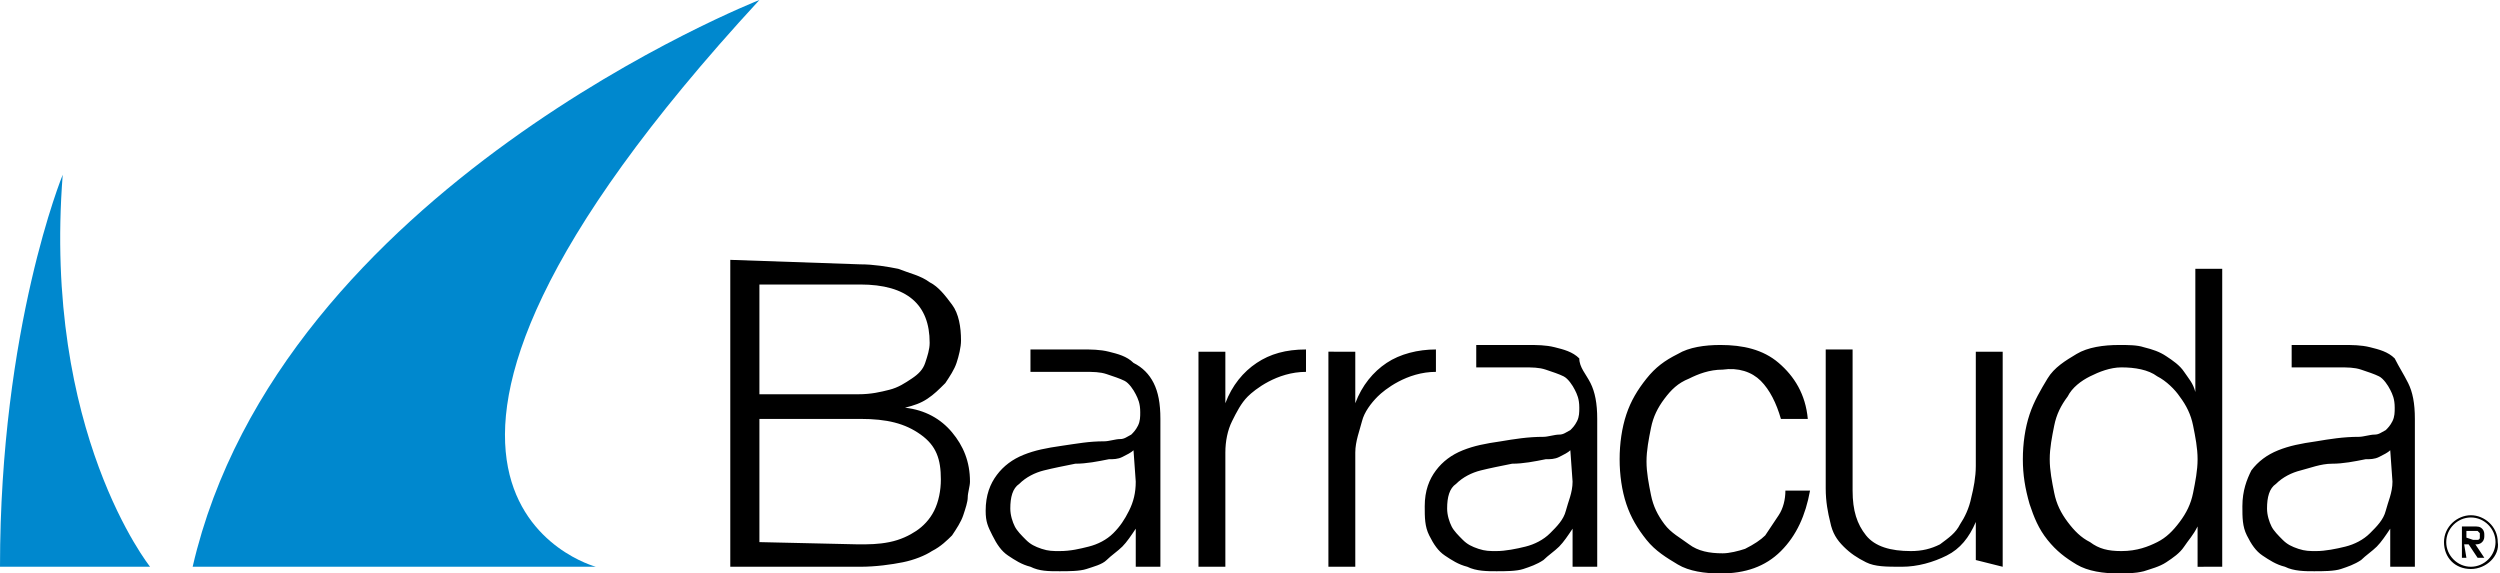
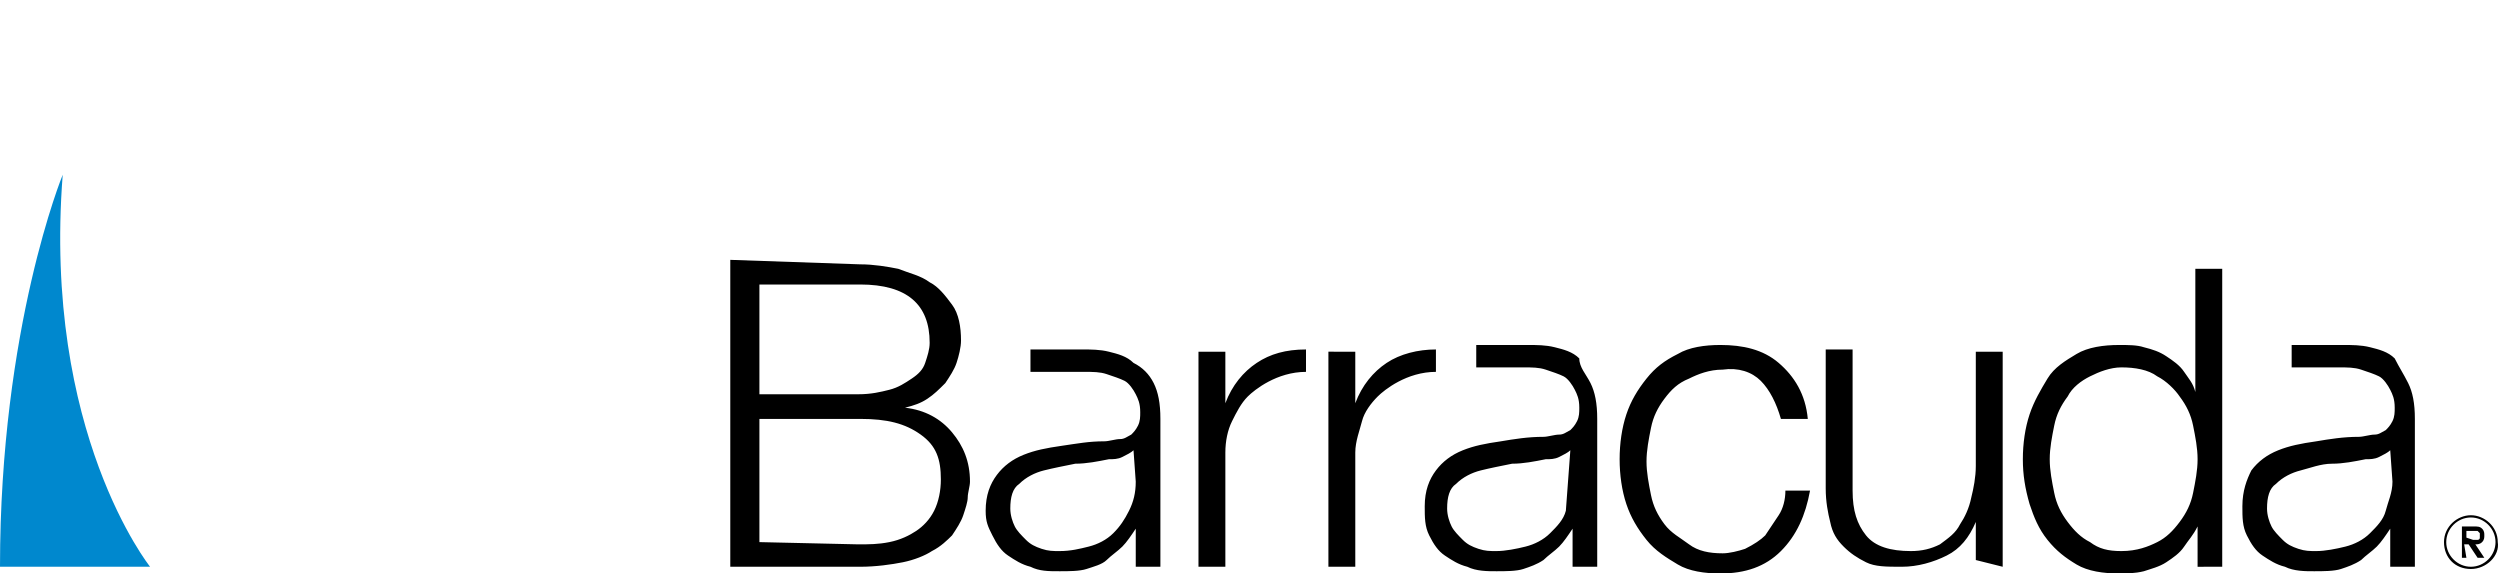
<svg xmlns="http://www.w3.org/2000/svg" version="1.1" id="Layer_1" x="0px" y="0px" viewBox="0 0 111.6 25.6" style="enable-background:new 0 0 111.6 25.6;" xml:space="preserve">
  <style type="text/css">
	.st0{fill:#0088CE;}
</style>
  <path class="st0" d="M6.7,25.3H0C0,14.6,2.8,7.8,2.8,7.8C1.9,19.3,6.7,25.3,6.7,25.3z" />
-   <path class="st0" d="M33.9,0c0,0-21.4,8.4-25.3,25.3h18C26.6,25.3,13.7,21.9,33.9,0z" />
-   <path d="M60.5,15.7V18h0c0.3-0.8,0.8-1.4,1.4-1.8c0.6-0.4,1.4-0.6,2.2-0.6v1c-1.3,0-2.3,0.8-2.6,1.1c-0.3,0.3-0.6,0.7-0.7,1.1  s-0.3,0.9-0.3,1.4v5.1h-1.2v-9.6H60.5z M53.5,15.7v9.6h1.2v-5.1c0-0.5,0.1-1,0.3-1.4c0.2-0.4,0.4-0.8,0.7-1.1  c0.3-0.3,1.3-1.1,2.6-1.1v-1c-0.9,0-1.6,0.2-2.2,0.6c-0.6,0.4-1.1,1-1.4,1.8h0v-2.3H53.5z M78.6,17c0.4,0.4,0.7,1,0.9,1.7h1.2  c-0.1-1.1-0.6-1.9-1.3-2.5c-0.7-0.6-1.6-0.8-2.6-0.8c-0.7,0-1.4,0.1-1.9,0.4c-0.6,0.3-1,0.6-1.4,1.1c-0.4,0.5-0.7,1-0.9,1.6  c-0.2,0.6-0.3,1.3-0.3,2s0.1,1.4,0.3,2c0.2,0.6,0.5,1.1,0.9,1.6c0.4,0.5,0.9,0.8,1.4,1.1s1.2,0.4,1.9,0.4c1.1,0,2-0.3,2.7-1  s1.1-1.6,1.3-2.7h-1.1c0,0.4-0.1,0.8-0.3,1.1s-0.4,0.6-0.6,0.9c-0.2,0.2-0.5,0.4-0.9,0.6c-0.3,0.1-0.7,0.2-1,0.2  c-0.6,0-1.1-0.1-1.5-0.4s-0.8-0.5-1.1-0.9c-0.3-0.4-0.5-0.8-0.6-1.3c-0.1-0.5-0.2-1-0.2-1.5s0.1-1,0.2-1.5s0.3-0.9,0.6-1.3  s0.6-0.7,1.1-0.9c0.4-0.2,0.9-0.4,1.5-0.4C77.6,16.4,78.2,16.6,78.6,17 M89.4,25.3v-9.6h-1.2v5.1c0,0.5-0.1,1-0.2,1.4  c-0.1,0.5-0.3,0.9-0.5,1.2c-0.2,0.4-0.5,0.6-0.9,0.9c-0.4,0.2-0.8,0.3-1.3,0.3c-0.9,0-1.6-0.2-2-0.7c-0.4-0.5-0.6-1.1-0.6-2v-6.3  h-1.2v6.2c0,0.6,0.1,1.1,0.2,1.5c0.1,0.5,0.3,0.8,0.6,1.1s0.6,0.5,1,0.7s0.9,0.2,1.6,0.2c0.7,0,1.4-0.2,2-0.5s1-0.8,1.3-1.5h0v1.7  L89.4,25.3L89.4,25.3z M99.2,25.3V12H98v5.5h0c-0.1-0.4-0.3-0.6-0.5-0.9c-0.2-0.3-0.5-0.5-0.8-0.7s-0.6-0.3-1-0.4  c-0.3-0.1-0.7-0.1-1.1-0.1c-0.7,0-1.4,0.1-1.9,0.4s-1,0.6-1.3,1.1s-0.6,1-0.8,1.6c-0.2,0.6-0.3,1.3-0.3,2c0,0.7,0.1,1.3,0.3,2  c0.2,0.6,0.4,1.1,0.8,1.6c0.4,0.5,0.8,0.8,1.3,1.1s1.2,0.4,1.9,0.4c0.3,0,0.7,0,1.1-0.1c0.3-0.1,0.7-0.2,1-0.4  c0.3-0.2,0.6-0.4,0.8-0.7c0.2-0.3,0.4-0.5,0.6-0.9h0v1.8L99.2,25.3L99.2,25.3z M91.7,22c-0.1-0.5-0.2-1-0.2-1.5s0.1-1,0.2-1.5  s0.3-0.9,0.6-1.3c0.2-0.4,0.6-0.7,1-0.9s0.9-0.4,1.4-0.4c0.6,0,1.2,0.1,1.6,0.4c0.4,0.2,0.8,0.6,1,0.9c0.3,0.4,0.5,0.8,0.6,1.3  s0.2,1,0.2,1.5s-0.1,1-0.2,1.5s-0.3,0.9-0.6,1.3c-0.3,0.4-0.6,0.7-1,0.9s-0.9,0.4-1.6,0.4c-0.6,0-1-0.1-1.4-0.4  c-0.4-0.2-0.7-0.5-1-0.9C92,22.9,91.8,22.5,91.7,22 M71,17.1c0.2,0.4,0.3,0.9,0.3,1.6v6.6h-1.1v-1.7l0,0c-0.2,0.3-0.4,0.6-0.6,0.8  c-0.2,0.2-0.5,0.4-0.7,0.6c-0.3,0.2-0.6,0.3-0.9,0.4c-0.3,0.1-0.8,0.1-1.2,0.1c-0.4,0-0.9,0-1.3-0.2c-0.4-0.1-0.7-0.3-1-0.5  c-0.3-0.2-0.5-0.5-0.7-0.9s-0.2-0.8-0.2-1.3c0-0.7,0.2-1.2,0.5-1.6c0.3-0.4,0.7-0.7,1.2-0.9c0.5-0.2,1-0.3,1.7-0.4  c0.6-0.1,1.2-0.2,1.9-0.2c0.2,0,0.5-0.1,0.7-0.1c0.2,0,0.3-0.1,0.5-0.2c0.1-0.1,0.2-0.2,0.3-0.4s0.1-0.4,0.1-0.6  c0-0.4-0.1-0.6-0.2-0.8s-0.3-0.5-0.5-0.6c-0.2-0.1-0.5-0.2-0.8-0.3s-0.6-0.1-1-0.1h-2.1v-1h2.3c0.4,0,0.8,0,1.2,0.1  c0.4,0.1,0.8,0.2,1.1,0.5C70.5,16.4,70.8,16.7,71,17.1 M70.1,20.1L70.1,20.1c-0.1,0.1-0.3,0.2-0.5,0.3s-0.4,0.1-0.6,0.1  c-0.5,0.1-1,0.2-1.5,0.2c-0.5,0.1-1,0.2-1.4,0.3s-0.8,0.3-1.1,0.6c-0.3,0.2-0.4,0.6-0.4,1.1c0,0.3,0.1,0.6,0.2,0.8  c0.1,0.2,0.3,0.4,0.5,0.6c0.2,0.2,0.4,0.3,0.7,0.4c0.3,0.1,0.5,0.1,0.8,0.1c0.4,0,0.9-0.1,1.3-0.2c0.4-0.1,0.8-0.3,1.1-0.6  s0.6-0.6,0.7-1s0.3-0.8,0.3-1.3L70.1,20.1L70.1,20.1z M51.5,17.1c0.2,0.4,0.3,0.9,0.3,1.6v6.6h-1.1v-1.7l0,0  c-0.2,0.3-0.4,0.6-0.6,0.8c-0.2,0.2-0.5,0.4-0.7,0.6s-0.6,0.3-0.9,0.4s-0.8,0.1-1.2,0.1c-0.5,0-0.9,0-1.3-0.2  c-0.4-0.1-0.7-0.3-1-0.5s-0.5-0.5-0.7-0.9S44,23.3,44,22.8c0-0.7,0.2-1.2,0.5-1.6c0.3-0.4,0.7-0.7,1.2-0.9c0.5-0.2,1-0.3,1.7-0.4  s1.2-0.2,1.9-0.2c0.2,0,0.5-0.1,0.7-0.1c0.2,0,0.3-0.1,0.5-0.2c0.1-0.1,0.2-0.2,0.3-0.4s0.1-0.4,0.1-0.6c0-0.4-0.1-0.6-0.2-0.8  c-0.1-0.2-0.3-0.5-0.5-0.6c-0.2-0.1-0.5-0.2-0.8-0.3c-0.3-0.1-0.6-0.1-1-0.1H46v-1h2.3c0.4,0,0.8,0,1.2,0.1c0.4,0.1,0.8,0.2,1.1,0.5  C51,16.4,51.3,16.7,51.5,17.1 M50.6,20.1L50.6,20.1c-0.1,0.1-0.3,0.2-0.5,0.3s-0.4,0.1-0.6,0.1c-0.5,0.1-1,0.2-1.5,0.2  c-0.5,0.1-1,0.2-1.4,0.3c-0.4,0.1-0.8,0.3-1.1,0.6c-0.3,0.2-0.4,0.6-0.4,1.1c0,0.3,0.1,0.6,0.2,0.8c0.1,0.2,0.3,0.4,0.5,0.6  c0.2,0.2,0.4,0.3,0.7,0.4c0.3,0.1,0.5,0.1,0.8,0.1c0.5,0,0.9-0.1,1.3-0.2c0.4-0.1,0.8-0.3,1.1-0.6s0.5-0.6,0.7-1s0.3-0.8,0.3-1.3  L50.6,20.1L50.6,20.1z M107.5,17.1c0.2,0.4,0.3,0.9,0.3,1.6v6.6h-1.1v-1.7l0,0c-0.2,0.3-0.4,0.6-0.6,0.8c-0.2,0.2-0.5,0.4-0.7,0.6  c-0.3,0.2-0.6,0.3-0.9,0.4c-0.3,0.1-0.8,0.1-1.2,0.1c-0.4,0-0.9,0-1.3-0.2c-0.4-0.1-0.7-0.3-1-0.5c-0.3-0.2-0.5-0.5-0.7-0.9  c-0.2-0.4-0.2-0.8-0.2-1.3c0-0.7,0.2-1.2,0.4-1.6c0.3-0.4,0.7-0.7,1.2-0.9c0.5-0.2,1-0.3,1.7-0.4c0.6-0.1,1.2-0.2,1.9-0.2  c0.2,0,0.5-0.1,0.7-0.1c0.2,0,0.3-0.1,0.5-0.2c0.1-0.1,0.2-0.2,0.3-0.4s0.1-0.4,0.1-0.6c0-0.4-0.1-0.6-0.2-0.8s-0.3-0.5-0.5-0.6  c-0.2-0.1-0.5-0.2-0.8-0.3c-0.3-0.1-0.6-0.1-1-0.1h-2.1v-1h2.3c0.4,0,0.8,0,1.2,0.1c0.4,0.1,0.8,0.2,1.1,0.5  C107.1,16.4,107.3,16.7,107.5,17.1 M106.7,20.1L106.7,20.1c-0.1,0.1-0.3,0.2-0.5,0.3s-0.4,0.1-0.6,0.1c-0.5,0.1-1,0.2-1.5,0.2  s-1,0.2-1.4,0.3s-0.8,0.3-1.1,0.6c-0.3,0.2-0.4,0.6-0.4,1.1c0,0.3,0.1,0.6,0.2,0.8c0.1,0.2,0.3,0.4,0.5,0.6c0.2,0.2,0.4,0.3,0.7,0.4  c0.3,0.1,0.5,0.1,0.8,0.1c0.4,0,0.9-0.1,1.3-0.2c0.4-0.1,0.8-0.3,1.1-0.6s0.6-0.6,0.7-1s0.3-0.8,0.3-1.3L106.7,20.1L106.7,20.1z   M32.6,11.6v13.7h5.8c0.7,0,1.4-0.1,1.9-0.2c0.5-0.1,1-0.3,1.3-0.5c0.4-0.2,0.7-0.5,0.9-0.7c0.2-0.3,0.4-0.6,0.5-0.9  c0.1-0.3,0.2-0.6,0.2-0.8s0.1-0.5,0.1-0.7c0-0.9-0.3-1.6-0.8-2.2c-0.5-0.6-1.2-1-2.1-1.1v0c0.4-0.1,0.7-0.2,1-0.4s0.5-0.4,0.8-0.7  c0.2-0.3,0.4-0.6,0.5-0.9c0.1-0.3,0.2-0.7,0.2-1c0-0.6-0.1-1.2-0.4-1.6s-0.6-0.8-1-1c-0.4-0.3-0.9-0.4-1.4-0.6  c-0.5-0.1-1.1-0.2-1.7-0.2L32.6,11.6L32.6,11.6z M33.9,17.6v-4.9h4.5c2.1,0,3.1,0.9,3.1,2.6c0,0.3-0.1,0.6-0.2,0.9  c-0.1,0.3-0.3,0.5-0.6,0.7c-0.3,0.2-0.6,0.4-1,0.5c-0.4,0.1-0.8,0.2-1.4,0.2H33.9z M33.9,24.2v-5.5h4.5c1.2,0,2,0.2,2.7,0.7  s0.9,1.1,0.9,2c0,0.5-0.1,1-0.3,1.4c-0.2,0.4-0.5,0.7-0.8,0.9c-0.3,0.2-0.7,0.4-1.2,0.5s-0.9,0.1-1.4,0.1L33.9,24.2L33.9,24.2z   M110.1,24.9h-0.2v-1.4h0.5c0.2,0,0.3,0,0.4,0.1c0.1,0.1,0.1,0.2,0.1,0.3c0,0.1,0,0.2-0.1,0.3c-0.1,0.1-0.2,0.1-0.3,0.1l0.4,0.6  h-0.3l-0.4-0.6h-0.2L110.1,24.9L110.1,24.9z M110.4,24.1c0,0,0.1,0,0.1,0c0,0,0.1,0,0.1,0s0.1,0,0.1-0.1c0,0,0-0.1,0-0.1  c0,0,0-0.1,0-0.1s0,0-0.1-0.1c0,0-0.1,0-0.1,0c0,0-0.1,0-0.1,0h-0.3V24L110.4,24.1L110.4,24.1z M110.3,25.4c-0.7,0-1.2-0.5-1.2-1.2  s0.6-1.2,1.2-1.2s1.2,0.5,1.2,1.2C111.6,24.8,111,25.4,110.3,25.4z M110.3,23.1c-0.6,0-1.1,0.5-1.1,1.1c0,0.6,0.5,1.1,1.1,1.1  s1.1-0.5,1.1-1.1S110.9,23.1,110.3,23.1z" />
+   <path d="M60.5,15.7V18h0c0.3-0.8,0.8-1.4,1.4-1.8c0.6-0.4,1.4-0.6,2.2-0.6v1c-1.3,0-2.3,0.8-2.6,1.1c-0.3,0.3-0.6,0.7-0.7,1.1  s-0.3,0.9-0.3,1.4v5.1h-1.2v-9.6H60.5z M53.5,15.7v9.6h1.2v-5.1c0-0.5,0.1-1,0.3-1.4c0.2-0.4,0.4-0.8,0.7-1.1  c0.3-0.3,1.3-1.1,2.6-1.1v-1c-0.9,0-1.6,0.2-2.2,0.6c-0.6,0.4-1.1,1-1.4,1.8h0v-2.3H53.5z M78.6,17c0.4,0.4,0.7,1,0.9,1.7h1.2  c-0.1-1.1-0.6-1.9-1.3-2.5c-0.7-0.6-1.6-0.8-2.6-0.8c-0.7,0-1.4,0.1-1.9,0.4c-0.6,0.3-1,0.6-1.4,1.1c-0.4,0.5-0.7,1-0.9,1.6  c-0.2,0.6-0.3,1.3-0.3,2s0.1,1.4,0.3,2c0.2,0.6,0.5,1.1,0.9,1.6c0.4,0.5,0.9,0.8,1.4,1.1s1.2,0.4,1.9,0.4c1.1,0,2-0.3,2.7-1  s1.1-1.6,1.3-2.7h-1.1c0,0.4-0.1,0.8-0.3,1.1s-0.4,0.6-0.6,0.9c-0.2,0.2-0.5,0.4-0.9,0.6c-0.3,0.1-0.7,0.2-1,0.2  c-0.6,0-1.1-0.1-1.5-0.4s-0.8-0.5-1.1-0.9c-0.3-0.4-0.5-0.8-0.6-1.3c-0.1-0.5-0.2-1-0.2-1.5s0.1-1,0.2-1.5s0.3-0.9,0.6-1.3  s0.6-0.7,1.1-0.9c0.4-0.2,0.9-0.4,1.5-0.4C77.6,16.4,78.2,16.6,78.6,17 M89.4,25.3v-9.6h-1.2v5.1c0,0.5-0.1,1-0.2,1.4  c-0.1,0.5-0.3,0.9-0.5,1.2c-0.2,0.4-0.5,0.6-0.9,0.9c-0.4,0.2-0.8,0.3-1.3,0.3c-0.9,0-1.6-0.2-2-0.7c-0.4-0.5-0.6-1.1-0.6-2v-6.3  h-1.2v6.2c0,0.6,0.1,1.1,0.2,1.5c0.1,0.5,0.3,0.8,0.6,1.1s0.6,0.5,1,0.7s0.9,0.2,1.6,0.2c0.7,0,1.4-0.2,2-0.5s1-0.8,1.3-1.5h0v1.7  L89.4,25.3L89.4,25.3z M99.2,25.3V12H98v5.5h0c-0.1-0.4-0.3-0.6-0.5-0.9c-0.2-0.3-0.5-0.5-0.8-0.7s-0.6-0.3-1-0.4  c-0.3-0.1-0.7-0.1-1.1-0.1c-0.7,0-1.4,0.1-1.9,0.4s-1,0.6-1.3,1.1s-0.6,1-0.8,1.6c-0.2,0.6-0.3,1.3-0.3,2c0,0.7,0.1,1.3,0.3,2  c0.2,0.6,0.4,1.1,0.8,1.6c0.4,0.5,0.8,0.8,1.3,1.1s1.2,0.4,1.9,0.4c0.3,0,0.7,0,1.1-0.1c0.3-0.1,0.7-0.2,1-0.4  c0.3-0.2,0.6-0.4,0.8-0.7c0.2-0.3,0.4-0.5,0.6-0.9h0v1.8L99.2,25.3L99.2,25.3z M91.7,22c-0.1-0.5-0.2-1-0.2-1.5s0.1-1,0.2-1.5  s0.3-0.9,0.6-1.3c0.2-0.4,0.6-0.7,1-0.9s0.9-0.4,1.4-0.4c0.6,0,1.2,0.1,1.6,0.4c0.4,0.2,0.8,0.6,1,0.9c0.3,0.4,0.5,0.8,0.6,1.3  s0.2,1,0.2,1.5s-0.1,1-0.2,1.5s-0.3,0.9-0.6,1.3c-0.3,0.4-0.6,0.7-1,0.9s-0.9,0.4-1.6,0.4c-0.6,0-1-0.1-1.4-0.4  c-0.4-0.2-0.7-0.5-1-0.9C92,22.9,91.8,22.5,91.7,22 M71,17.1c0.2,0.4,0.3,0.9,0.3,1.6v6.6h-1.1v-1.7l0,0c-0.2,0.3-0.4,0.6-0.6,0.8  c-0.2,0.2-0.5,0.4-0.7,0.6c-0.3,0.2-0.6,0.3-0.9,0.4c-0.3,0.1-0.8,0.1-1.2,0.1c-0.4,0-0.9,0-1.3-0.2c-0.4-0.1-0.7-0.3-1-0.5  c-0.3-0.2-0.5-0.5-0.7-0.9s-0.2-0.8-0.2-1.3c0-0.7,0.2-1.2,0.5-1.6c0.3-0.4,0.7-0.7,1.2-0.9c0.5-0.2,1-0.3,1.7-0.4  c0.6-0.1,1.2-0.2,1.9-0.2c0.2,0,0.5-0.1,0.7-0.1c0.2,0,0.3-0.1,0.5-0.2c0.1-0.1,0.2-0.2,0.3-0.4s0.1-0.4,0.1-0.6  c0-0.4-0.1-0.6-0.2-0.8s-0.3-0.5-0.5-0.6c-0.2-0.1-0.5-0.2-0.8-0.3s-0.6-0.1-1-0.1h-2.1v-1h2.3c0.4,0,0.8,0,1.2,0.1  c0.4,0.1,0.8,0.2,1.1,0.5C70.5,16.4,70.8,16.7,71,17.1 M70.1,20.1L70.1,20.1c-0.1,0.1-0.3,0.2-0.5,0.3s-0.4,0.1-0.6,0.1  c-0.5,0.1-1,0.2-1.5,0.2c-0.5,0.1-1,0.2-1.4,0.3s-0.8,0.3-1.1,0.6c-0.3,0.2-0.4,0.6-0.4,1.1c0,0.3,0.1,0.6,0.2,0.8  c0.1,0.2,0.3,0.4,0.5,0.6c0.2,0.2,0.4,0.3,0.7,0.4c0.3,0.1,0.5,0.1,0.8,0.1c0.4,0,0.9-0.1,1.3-0.2c0.4-0.1,0.8-0.3,1.1-0.6  s0.6-0.6,0.7-1L70.1,20.1L70.1,20.1z M51.5,17.1c0.2,0.4,0.3,0.9,0.3,1.6v6.6h-1.1v-1.7l0,0  c-0.2,0.3-0.4,0.6-0.6,0.8c-0.2,0.2-0.5,0.4-0.7,0.6s-0.6,0.3-0.9,0.4s-0.8,0.1-1.2,0.1c-0.5,0-0.9,0-1.3-0.2  c-0.4-0.1-0.7-0.3-1-0.5s-0.5-0.5-0.7-0.9S44,23.3,44,22.8c0-0.7,0.2-1.2,0.5-1.6c0.3-0.4,0.7-0.7,1.2-0.9c0.5-0.2,1-0.3,1.7-0.4  s1.2-0.2,1.9-0.2c0.2,0,0.5-0.1,0.7-0.1c0.2,0,0.3-0.1,0.5-0.2c0.1-0.1,0.2-0.2,0.3-0.4s0.1-0.4,0.1-0.6c0-0.4-0.1-0.6-0.2-0.8  c-0.1-0.2-0.3-0.5-0.5-0.6c-0.2-0.1-0.5-0.2-0.8-0.3c-0.3-0.1-0.6-0.1-1-0.1H46v-1h2.3c0.4,0,0.8,0,1.2,0.1c0.4,0.1,0.8,0.2,1.1,0.5  C51,16.4,51.3,16.7,51.5,17.1 M50.6,20.1L50.6,20.1c-0.1,0.1-0.3,0.2-0.5,0.3s-0.4,0.1-0.6,0.1c-0.5,0.1-1,0.2-1.5,0.2  c-0.5,0.1-1,0.2-1.4,0.3c-0.4,0.1-0.8,0.3-1.1,0.6c-0.3,0.2-0.4,0.6-0.4,1.1c0,0.3,0.1,0.6,0.2,0.8c0.1,0.2,0.3,0.4,0.5,0.6  c0.2,0.2,0.4,0.3,0.7,0.4c0.3,0.1,0.5,0.1,0.8,0.1c0.5,0,0.9-0.1,1.3-0.2c0.4-0.1,0.8-0.3,1.1-0.6s0.5-0.6,0.7-1s0.3-0.8,0.3-1.3  L50.6,20.1L50.6,20.1z M107.5,17.1c0.2,0.4,0.3,0.9,0.3,1.6v6.6h-1.1v-1.7l0,0c-0.2,0.3-0.4,0.6-0.6,0.8c-0.2,0.2-0.5,0.4-0.7,0.6  c-0.3,0.2-0.6,0.3-0.9,0.4c-0.3,0.1-0.8,0.1-1.2,0.1c-0.4,0-0.9,0-1.3-0.2c-0.4-0.1-0.7-0.3-1-0.5c-0.3-0.2-0.5-0.5-0.7-0.9  c-0.2-0.4-0.2-0.8-0.2-1.3c0-0.7,0.2-1.2,0.4-1.6c0.3-0.4,0.7-0.7,1.2-0.9c0.5-0.2,1-0.3,1.7-0.4c0.6-0.1,1.2-0.2,1.9-0.2  c0.2,0,0.5-0.1,0.7-0.1c0.2,0,0.3-0.1,0.5-0.2c0.1-0.1,0.2-0.2,0.3-0.4s0.1-0.4,0.1-0.6c0-0.4-0.1-0.6-0.2-0.8s-0.3-0.5-0.5-0.6  c-0.2-0.1-0.5-0.2-0.8-0.3c-0.3-0.1-0.6-0.1-1-0.1h-2.1v-1h2.3c0.4,0,0.8,0,1.2,0.1c0.4,0.1,0.8,0.2,1.1,0.5  C107.1,16.4,107.3,16.7,107.5,17.1 M106.7,20.1L106.7,20.1c-0.1,0.1-0.3,0.2-0.5,0.3s-0.4,0.1-0.6,0.1c-0.5,0.1-1,0.2-1.5,0.2  s-1,0.2-1.4,0.3s-0.8,0.3-1.1,0.6c-0.3,0.2-0.4,0.6-0.4,1.1c0,0.3,0.1,0.6,0.2,0.8c0.1,0.2,0.3,0.4,0.5,0.6c0.2,0.2,0.4,0.3,0.7,0.4  c0.3,0.1,0.5,0.1,0.8,0.1c0.4,0,0.9-0.1,1.3-0.2c0.4-0.1,0.8-0.3,1.1-0.6s0.6-0.6,0.7-1s0.3-0.8,0.3-1.3L106.7,20.1L106.7,20.1z   M32.6,11.6v13.7h5.8c0.7,0,1.4-0.1,1.9-0.2c0.5-0.1,1-0.3,1.3-0.5c0.4-0.2,0.7-0.5,0.9-0.7c0.2-0.3,0.4-0.6,0.5-0.9  c0.1-0.3,0.2-0.6,0.2-0.8s0.1-0.5,0.1-0.7c0-0.9-0.3-1.6-0.8-2.2c-0.5-0.6-1.2-1-2.1-1.1v0c0.4-0.1,0.7-0.2,1-0.4s0.5-0.4,0.8-0.7  c0.2-0.3,0.4-0.6,0.5-0.9c0.1-0.3,0.2-0.7,0.2-1c0-0.6-0.1-1.2-0.4-1.6s-0.6-0.8-1-1c-0.4-0.3-0.9-0.4-1.4-0.6  c-0.5-0.1-1.1-0.2-1.7-0.2L32.6,11.6L32.6,11.6z M33.9,17.6v-4.9h4.5c2.1,0,3.1,0.9,3.1,2.6c0,0.3-0.1,0.6-0.2,0.9  c-0.1,0.3-0.3,0.5-0.6,0.7c-0.3,0.2-0.6,0.4-1,0.5c-0.4,0.1-0.8,0.2-1.4,0.2H33.9z M33.9,24.2v-5.5h4.5c1.2,0,2,0.2,2.7,0.7  s0.9,1.1,0.9,2c0,0.5-0.1,1-0.3,1.4c-0.2,0.4-0.5,0.7-0.8,0.9c-0.3,0.2-0.7,0.4-1.2,0.5s-0.9,0.1-1.4,0.1L33.9,24.2L33.9,24.2z   M110.1,24.9h-0.2v-1.4h0.5c0.2,0,0.3,0,0.4,0.1c0.1,0.1,0.1,0.2,0.1,0.3c0,0.1,0,0.2-0.1,0.3c-0.1,0.1-0.2,0.1-0.3,0.1l0.4,0.6  h-0.3l-0.4-0.6h-0.2L110.1,24.9L110.1,24.9z M110.4,24.1c0,0,0.1,0,0.1,0c0,0,0.1,0,0.1,0s0.1,0,0.1-0.1c0,0,0-0.1,0-0.1  c0,0,0-0.1,0-0.1s0,0-0.1-0.1c0,0-0.1,0-0.1,0c0,0-0.1,0-0.1,0h-0.3V24L110.4,24.1L110.4,24.1z M110.3,25.4c-0.7,0-1.2-0.5-1.2-1.2  s0.6-1.2,1.2-1.2s1.2,0.5,1.2,1.2C111.6,24.8,111,25.4,110.3,25.4z M110.3,23.1c-0.6,0-1.1,0.5-1.1,1.1c0,0.6,0.5,1.1,1.1,1.1  s1.1-0.5,1.1-1.1S110.9,23.1,110.3,23.1z" />
</svg>